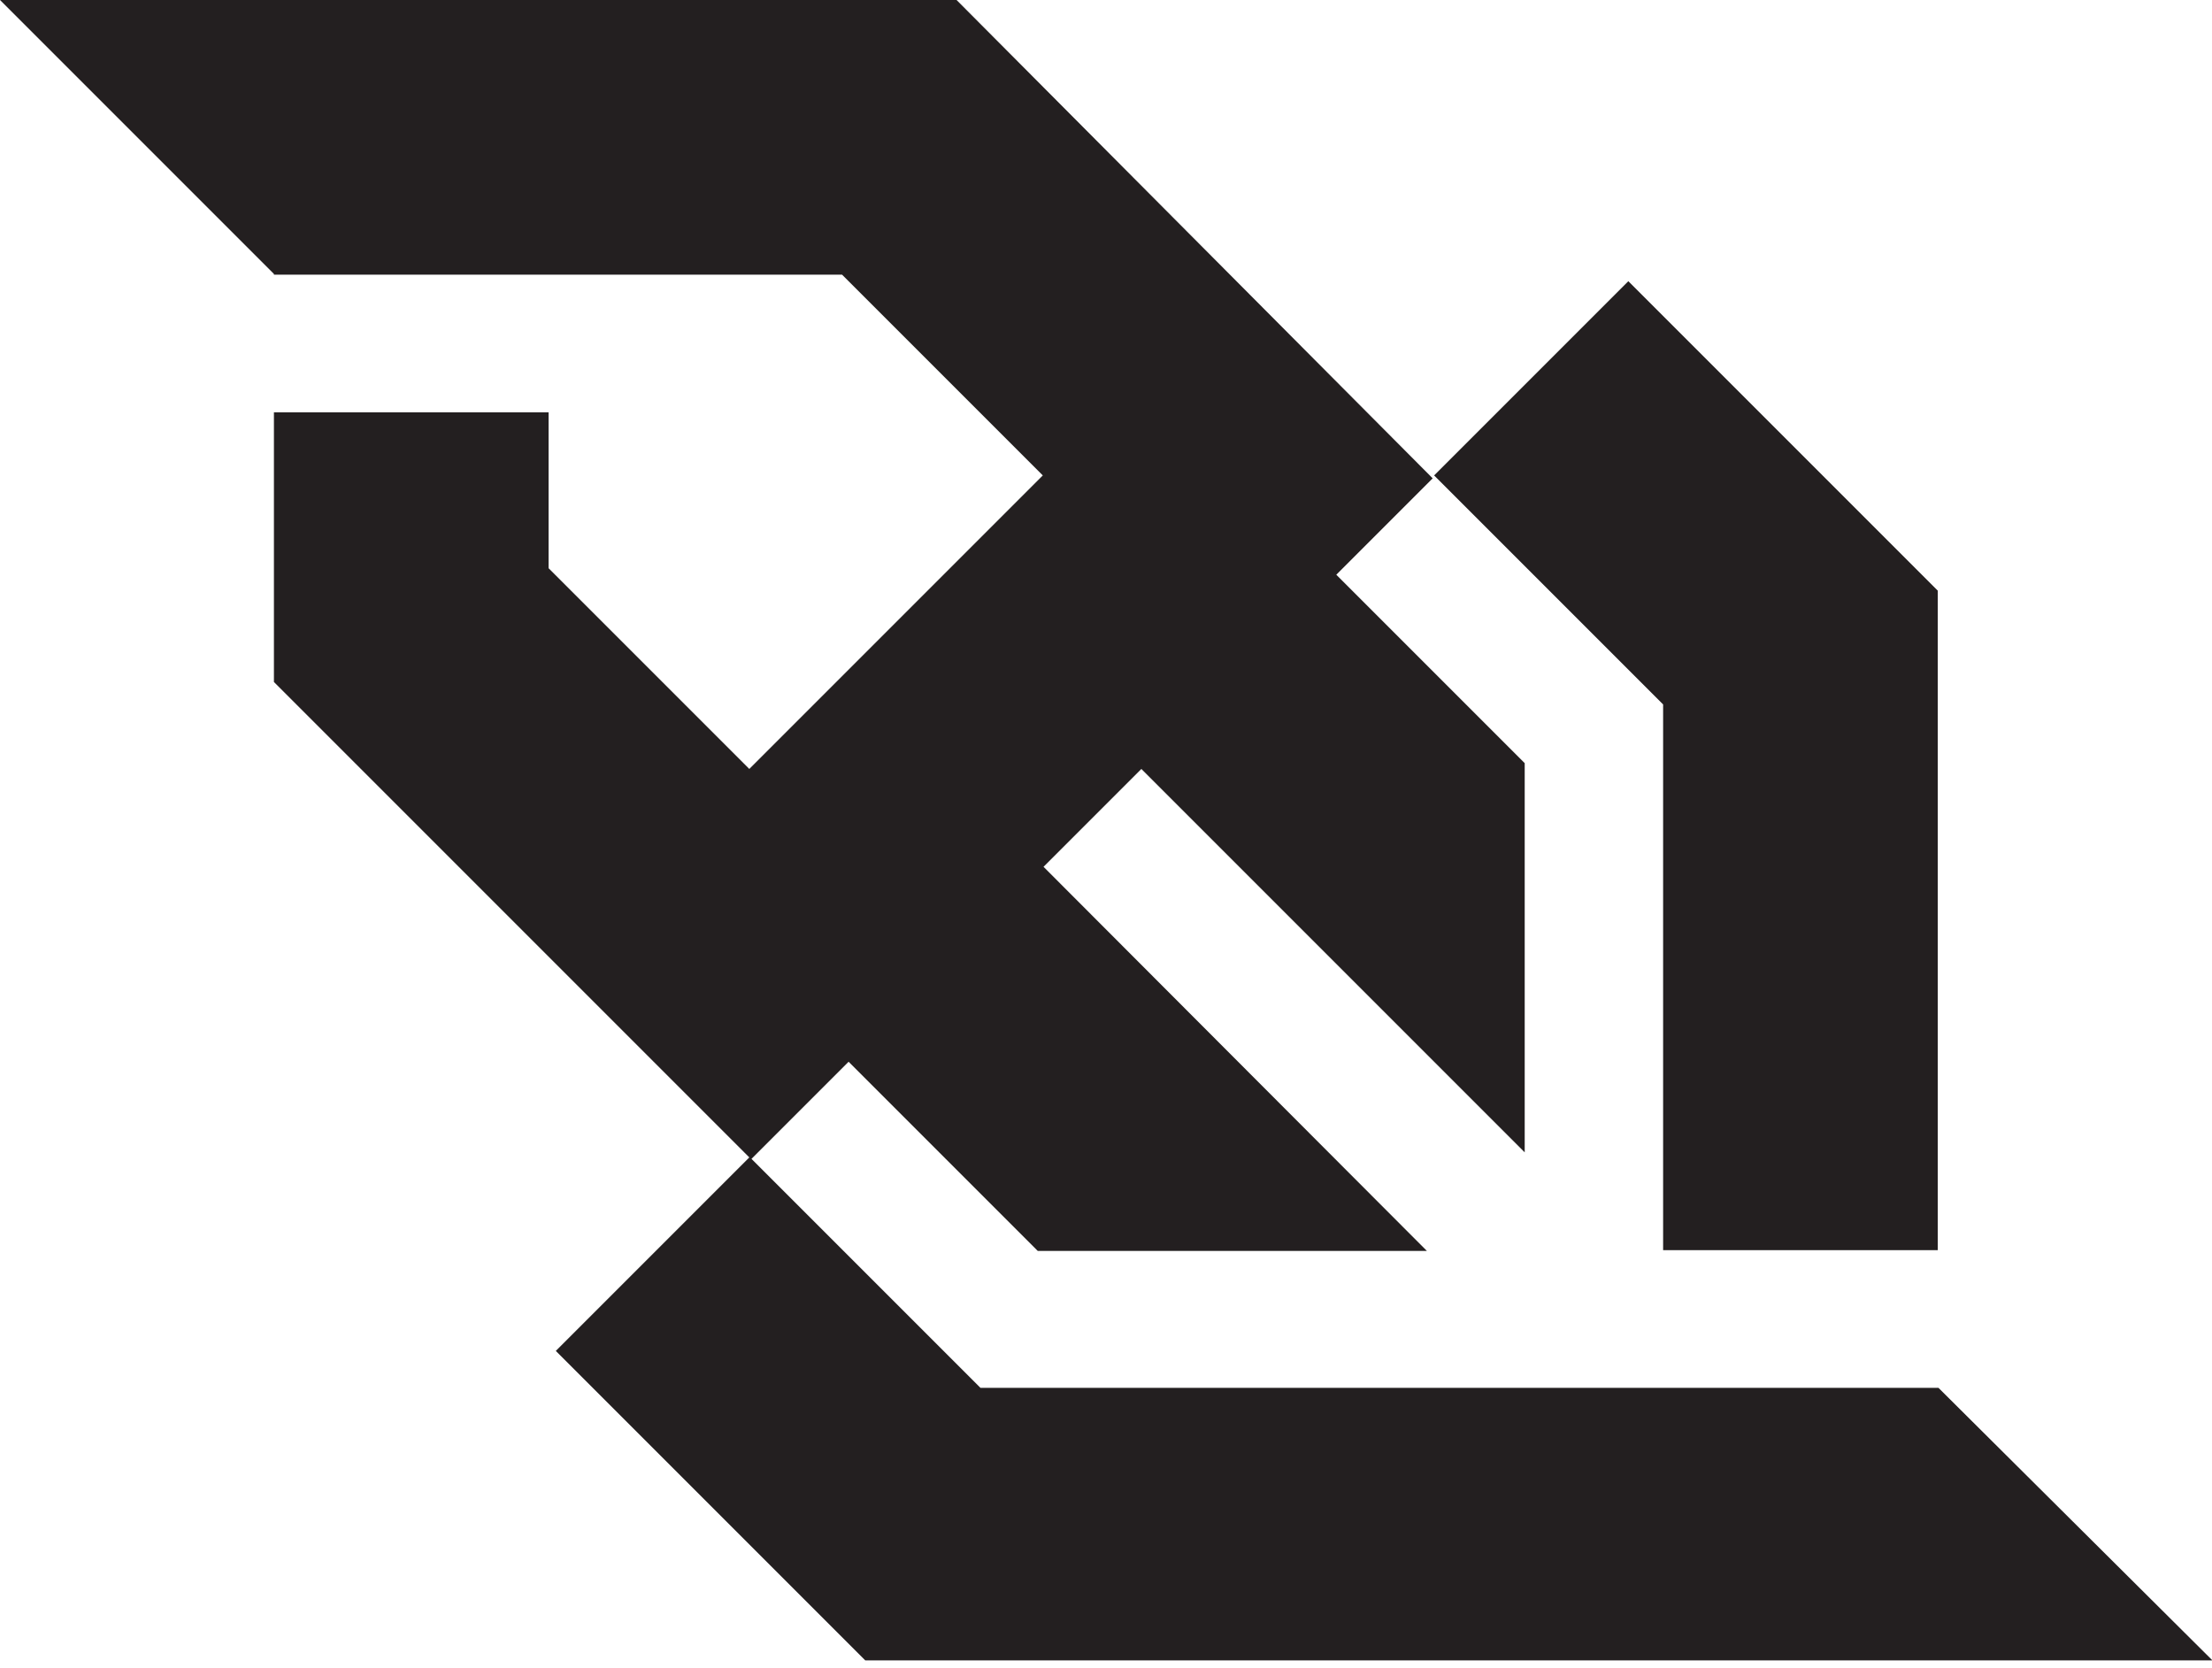
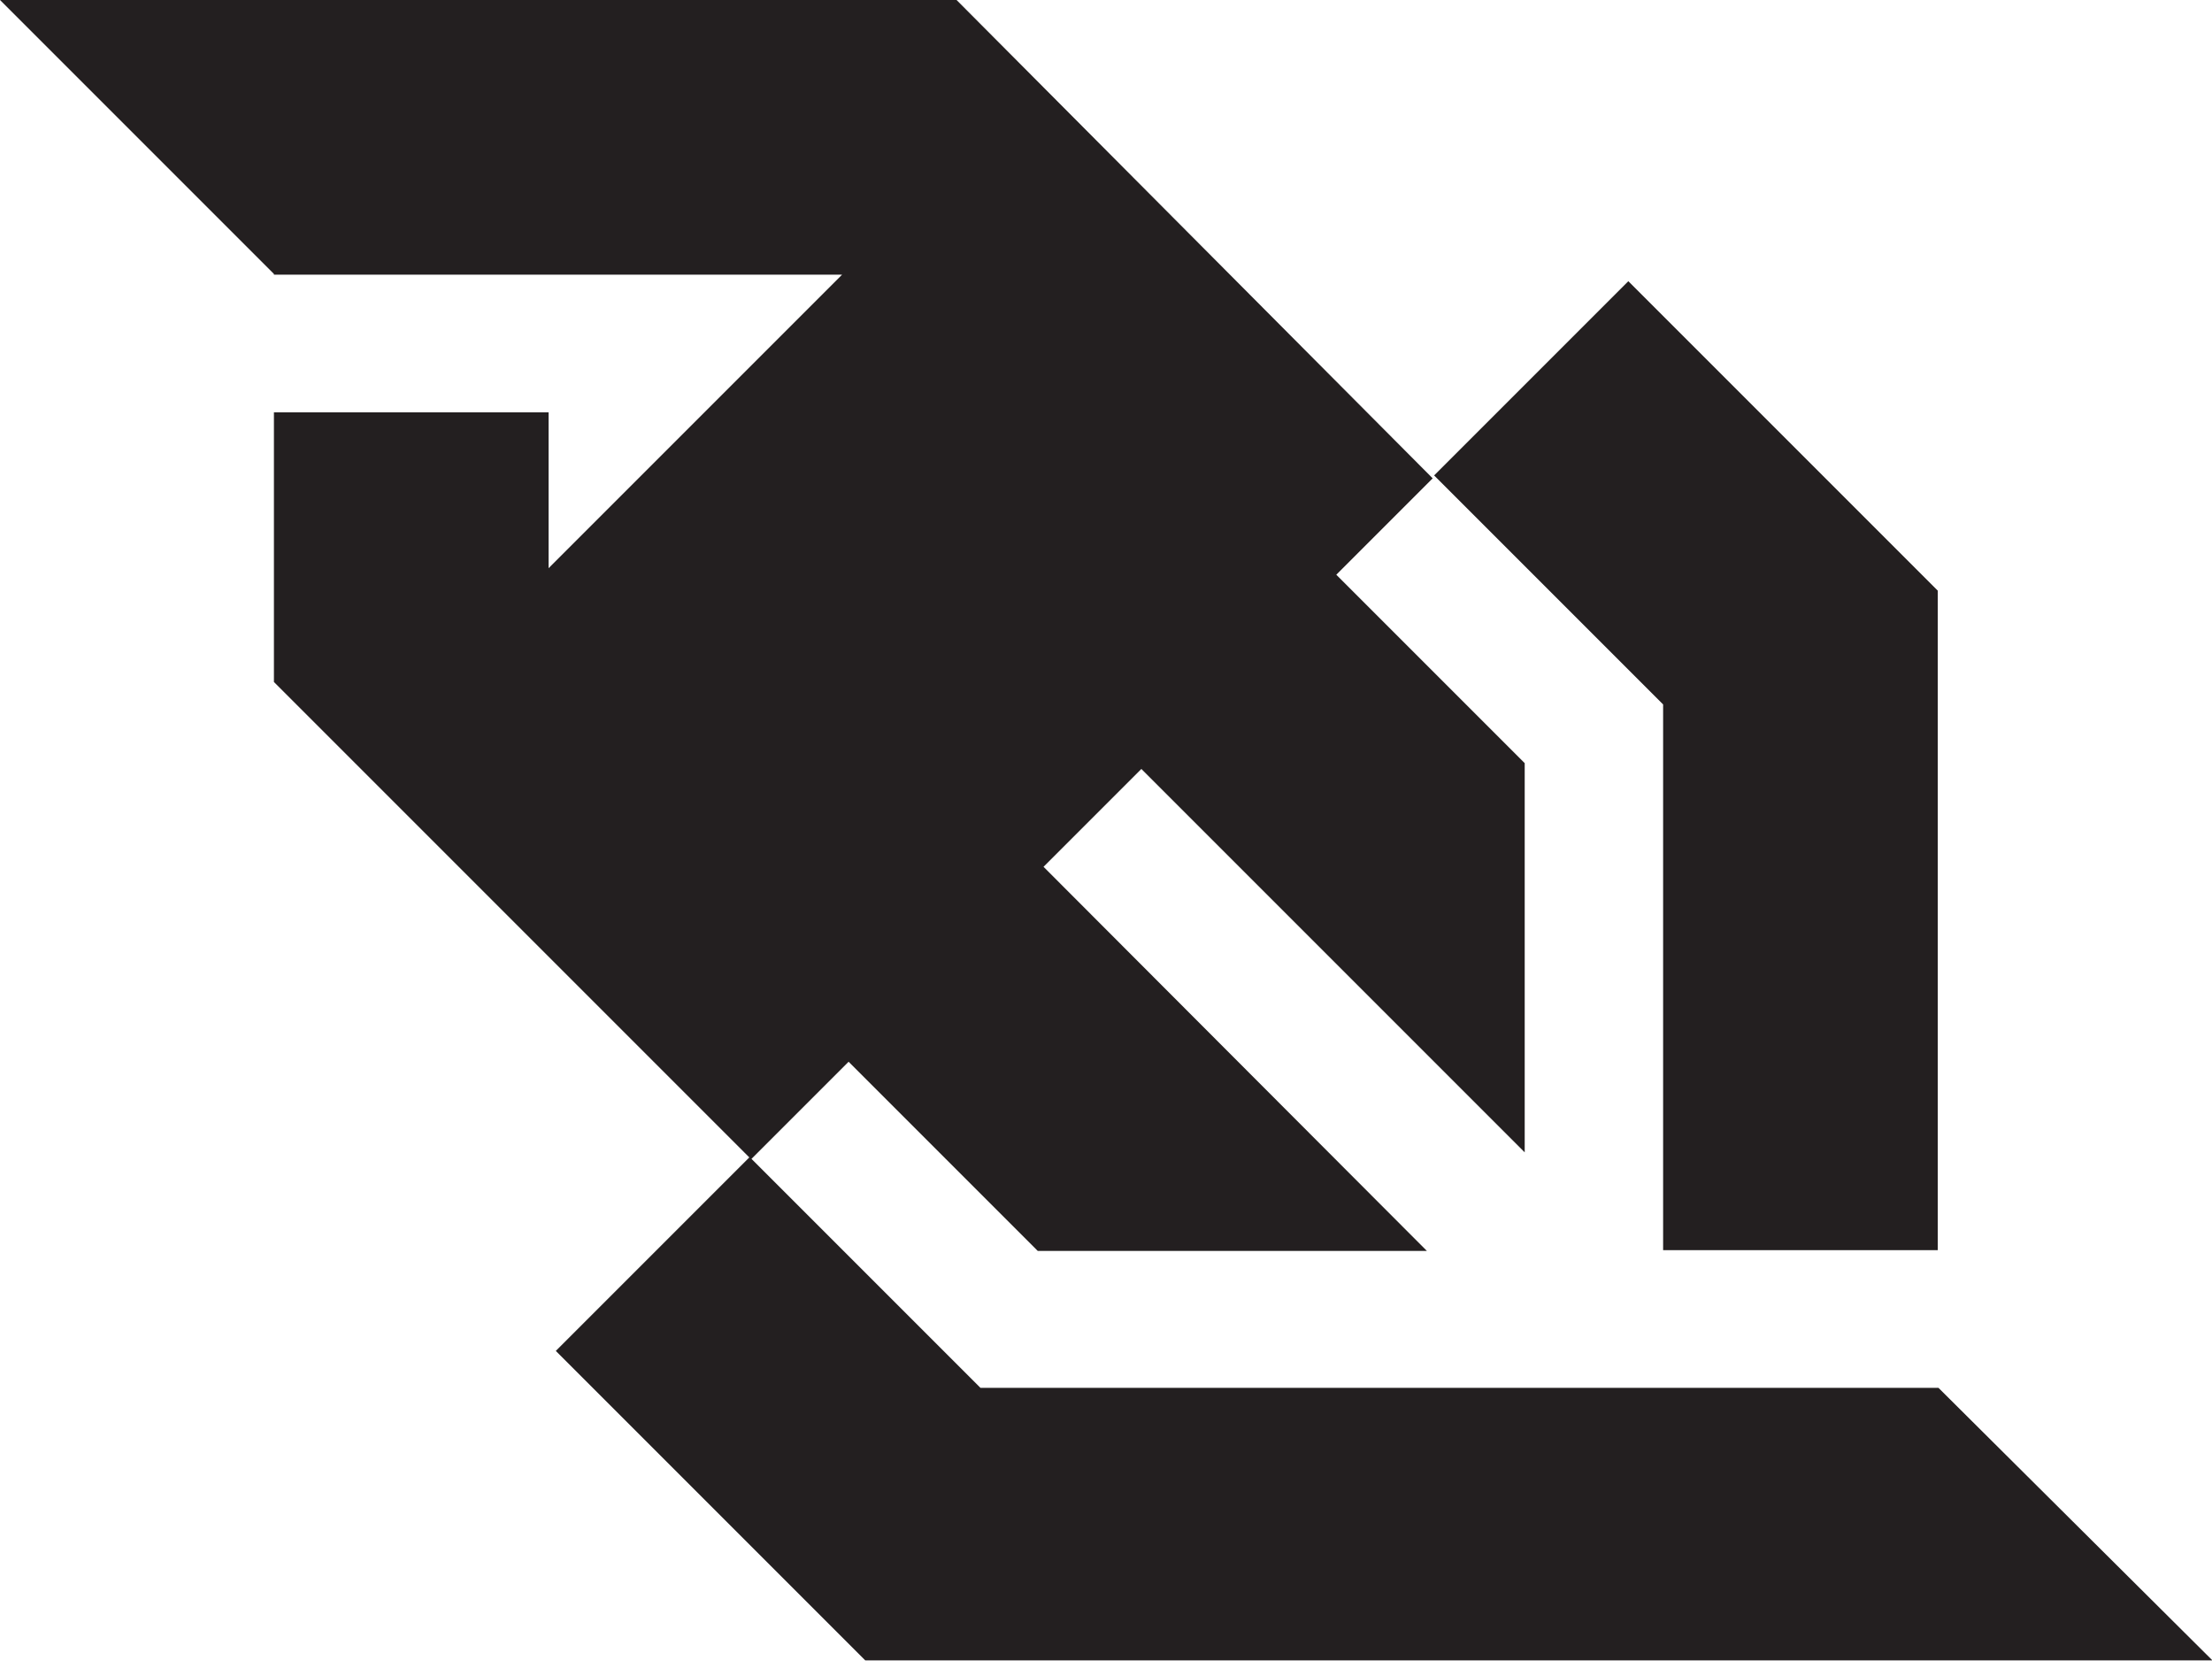
<svg xmlns="http://www.w3.org/2000/svg" t="1743001147431" class="icon" viewBox="0 0 1358 1024" version="1.1" p-id="5409" width="84.875" height="64">
-   <path d="M1021.029 767.443h168.615V362.586l-189.971-189.965-119.23 119.23 140.585 140.585v335.002z m169.061 84.525H601.942L461.352 711.388l59.62-59.615 116.115 116.115h238.905l-235.345-235.791 60.061-60.061 235.345 235.35V468.472l-115.67-115.67 59.169-59.174L587.261 0H0l168.169 168.169v0.446H516.966l123.235 123.235-180.182 180.182L336.785 348.797V253.146h-168.615v165.501l291.851 291.851L341.231 829.281l189.971 189.971H1358.259l-168.169-167.283z" fill="#231F20" p-id="5410" />
+   <path d="M1021.029 767.443h168.615V362.586l-189.971-189.965-119.23 119.23 140.585 140.585v335.002z m169.061 84.525H601.942L461.352 711.388l59.62-59.615 116.115 116.115h238.905l-235.345-235.791 60.061-60.061 235.345 235.35V468.472l-115.67-115.67 59.169-59.174L587.261 0H0l168.169 168.169v0.446H516.966L336.785 348.797V253.146h-168.615v165.501l291.851 291.851L341.231 829.281l189.971 189.971H1358.259l-168.169-167.283z" fill="#231F20" p-id="5410" />
</svg>